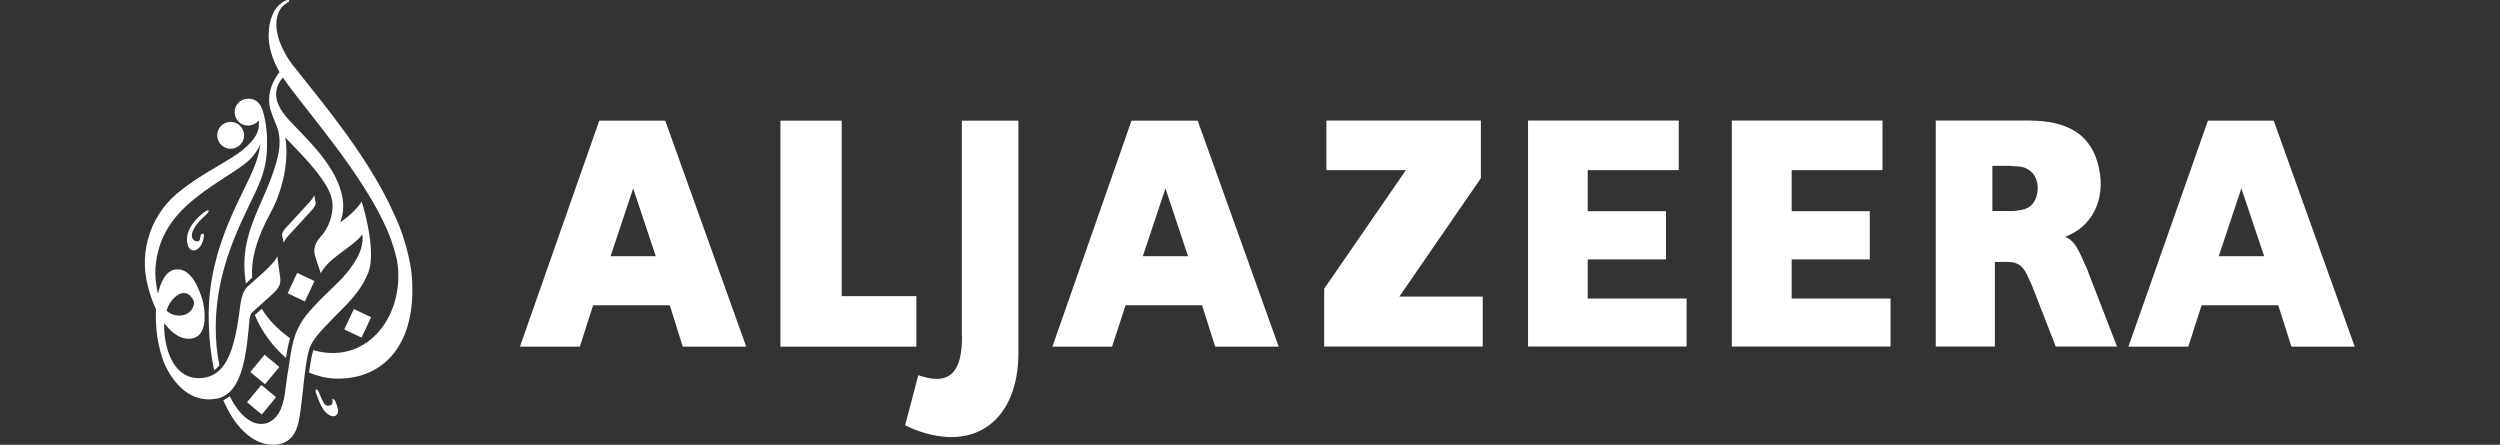
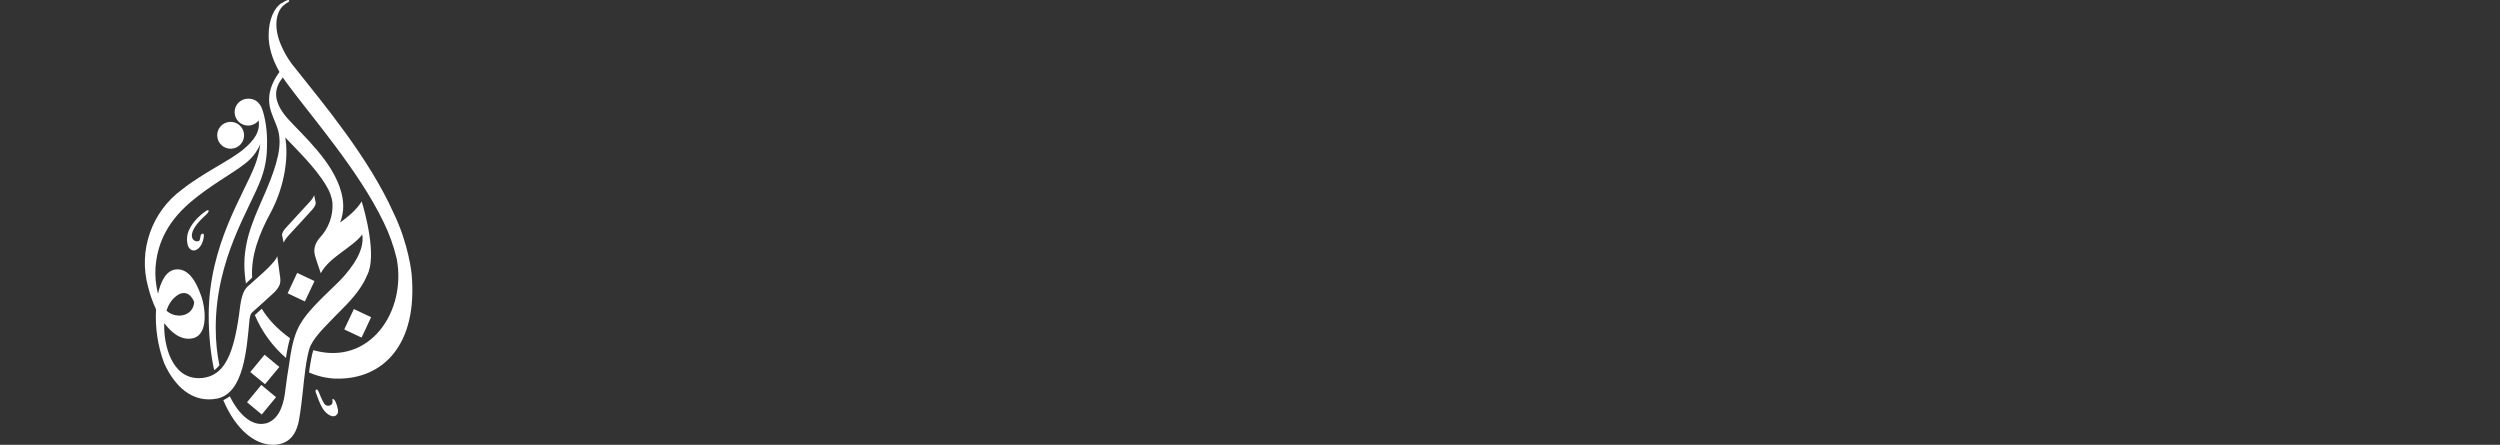
<svg xmlns="http://www.w3.org/2000/svg" id="Ebene_1" version="1.1" viewBox="0 0 269.79 48">
  <rect x="0" y="0" width="269.79" height="48" fill="#333333" stroke="none" />
  <defs>
    <style>
      .st0 {
        fill: #fff;
      }
    </style>
  </defs>
-   <path class="st0" d="M159.81,19.23v-6.22h-16.67v5.35h8.58l-8.82,12.8v6.24h17.11v-5.39h-9s8.8-12.78,8.8-12.78ZM219.36,21.98c-.37.47-.85.67-2.03.79h-2.32v-4.88h1.81l.43.04c.93.02,1.32.14,1.73.43,1.02.65,1.26,2.44.39,3.62h0ZM225.01,28.56c-.93-2.15-1.26-2.6-2.15-3.01.14-.04.28-.1.43-.18,2.78-1.24,4.11-4.39,3.05-7.89-.85-2.89-3.11-4.47-7.4-4.47h-10.04v24.39h6.38v-9.13h1.44c1.04,0,1.67.45,2.2,1.75l.35.77.18.45,2.4,6.16h6.61l-3.09-7.99c-.12-.3-.2-.57-.35-.85ZM239.44,27.65l2.44-7.32,2.46,7.32h-4.9ZM245.38,13.02h-7.11l-8.58,24.39h6.46l1.44-4.47h8.27l1.42,4.47h6.83l-8.74-24.39ZM123.33,27.65l2.44-7.32,2.44,7.32s-4.88,0-4.88,0ZM122.11,13.02l-8.54,24.39h6.44l1.46-4.47h8.25l1.42,4.47h6.85l-8.74-24.39h-7.15ZM65.89,27.65l2.44-7.32,2.44,7.32s-4.88,0-4.88,0ZM64.67,13.02l-8.56,24.39h6.46l1.44-4.47h8.27l1.4,4.47h6.85l-8.74-24.39h-7.13ZM193.33,27.99h8.45v-5.2h-8.43v-4.43h9.8v-5.35h-16.26v24.39h17.13v-5.18h-10.67v-4.23h-.02ZM171.34,27.99h8.45v-5.2h-8.45v-4.43h9.82v-5.35h-16.26v24.39h17.11v-5.18h-10.67v-4.23ZM103.82,36.33c0,3.8-1.32,5.18-4.23,4.31-.16-.04-.33-.08-.49-.16l-1.42,5.41c.3.16.63.3.98.45,6.79,2.64,11.24-1.28,11.24-8.21V13.02h-6.1v23.31h.02ZM98.9,31.96h-8.07V13.02h-6.61v24.39h14.67v-5.45Z" />
-   <path class="st0" d="M34.13,42.03c-.07.03-.1.16-.05.33l.33.87c.2.53.52,1.15.97,1.46.47.34.72.22.82.18.07-.04.37-.22.26-.7-.05-.3-.14-.58-.27-.85-.1-.18-.22-.3-.3-.27-.04,0,0,.18,0,.28,0,.2-.07.33-.23.4-.14.06-.48.18-.74-.28-.22-.38-.4-.87-.49-1.08-.06-.15-.16-.34-.26-.34h-.04ZM26.66,43.41l1.59,1.32,1.54-1.87-1.59-1.32-1.54,1.87ZM27.01,40.15l1.59,1.31,1.55-1.86-1.6-1.32s-1.54,1.87-1.54,1.87ZM37.15,35.55l1.87.88,1.03-2.2-1.86-.88s-1.04,2.2-1.04,2.2ZM27.5,34c.75,1.78,1.9,3.36,3.36,4.63.14-.97.3-1.65.44-2.13-1.4-1-2.4-2.1-3.05-3.18,0,0-.75.68-.75.68ZM31.04,31.65l1.86.88,1.04-2.2-1.87-.88s-1.03,2.2-1.03,2.2ZM22.04,22.9s-1.17.83-1.64,1.92c-.25.55-.29,1.17-.1,1.75.16.35.55.68,1.06.28.35-.28.5-.68.58-1.01.05-.2.06-.33.06-.43,0-.12-.04-.22-.15-.2-.34.11-.14.57-.38.79-.18.1-.66.05-.75-.42-.1-.47.27-1.07.6-1.47.32-.4.9-.92.9-.92,0,0,.4-.34.27-.51h-.04c-.12-.01-.41.22-.41.22ZM33.5,21.7l-1.44,1.57-1.24,1.35c-.27.3-.41.6-.38.76l.17.82c.04-.15.22-.43.4-.64.14-.15.8-.89,1.45-1.58l1.23-1.35c.27-.3.41-.6.38-.76l-.17-.81c-.04.15-.21.42-.4.64ZM17.97,33.53c.22-.72.64-1.37,1.35-1.78,1.18-.55,1.64.86,1.64.86-.08.95-.8,1.45-1.61,1.45-.47,0-.98-.17-1.38-.53ZM26.72,10.65c-.8.03-1.43.7-1.4,1.5s.7,1.43,1.5,1.4c.41-.01.8-.2,1.06-.52l.03-.04c.17,1.16-.38,2.08-1.67,3.15-1.31,1.12-4.4,2.56-6.58,4.3-3.29,2.4-4.76,6.58-3.68,10.51.21.84.5,1.66.86,2.44-.11,1.97.18,3.94.87,5.79,1.08,2.42,3.01,4.4,5.79,3.82,2.8-.66,3.12-5.22,3.43-8.55.09-.55.17-.65.34-.79.45-.38,1.54-1.4,2.06-1.86.32-.29.6-.57.79-.94.23-.44.1-1.02.1-1.02l-.3-2.2c-.09.31-.47.75-1,1.29-.56.56-2.05,1.84-2.19,1.98-.13.14-.61.5-.82,2.17-.54,4.55-1.43,6.7-3.04,7.43-.43.2-.9.3-1.43.3-2.95-.02-3.73-3.62-3.72-5.59,0-.12,0-.24.02-.34.68.92,1.7,1.84,2.94,1.65,2-.3,1.37-3.67,1.08-4.45-.28-.78-1.05-3.13-2.72-3.01-1.18.08-1.73,1.47-1.99,2.64-.23-.93-.33-1.9-.27-2.86.17-2.04.87-4.58,3.83-7.08,2.1-1.78,4.5-3.06,5.82-4.1.73-.55,1.3-1.28,1.66-2.12-.1.78-.29,1.54-.57,2.27-1.23,3.23-4.95,8.57-5,16.1,0,2.32.22,4.32.59,6.03.2-.13.39-.32.57-.53-.26-1.23-.4-2.58-.4-4.03,0-7.52,3.69-12.84,4.89-16.07.63-1.7.65-2.93.65-4.15,0-1.5-.34-3.07-.65-3.68-.34-.58-.75-.84-1.38-.84,0,0-.07,0-.07,0ZM30.35.35c-.74.51-1.36,1.7-1.36,3.5,0,1.1.32,2.43,1.17,3.92-1.15,1.56-1.36,3-.87,4.38.37,1.05.56,1.32.73,1.95.42,1.6-.05,3.5-1.3,6.46-1.02,2.4-2.35,4.92-2.35,7.98,0,.7.07,1.39.17,2.06.11-.12.37-.35.67-.64-.15-2.4.8-4.81,1.98-6.98,1.7-3.17,1.92-6.39,1.59-8.15,1.2,1.28,3.22,3.2,4.4,5.16.4.66.64,1.29.7,1.93.08,1.39-.43,2.75-1.39,3.76-.8.92-.53,1.73-.5,1.9.07.25.4,1.26.63,1.91.9-1.75,3.36-2.73,4.48-4.19.25,1.8-1.1,3.5-2.1,4.64-.23.26-.5.52-.79.8-1.9,1.82-3.14,3.06-3.8,4.22-.16.26-.44.83-.57,1.27-.2.56-.44,1.5-.65,3.15-.15.88-.28,1.77-.39,2.66-.13,1.19-.48,3.06-1.94,3.6-.07.03-.15.05-.23.06h0c-1.39.31-2.8-.85-3.83-2.93-.22.16-.45.3-.7.42,1.4,3.3,3.5,4.81,5.33,4.81,1.4,0,2.5-.7,2.85-2.75.18-1.03.31-2.18.43-3.29.06-.53.32-3.55.8-4.65.6-1.23,1.92-2.41,3.88-4.43,1.2-1.25,1.87-2.3,2.21-3.14,1.14-2.08-.27-7.04-.55-7.94,0-.03,0-.04-.03-.04-.02,0-.03.01-.05.05v.02c-.51.82-1.41,1.57-2.26,2.18.48-1.29.35-2.27.16-3.1l-.04-.15c-.85-3.29-4.21-6.22-5.73-7.9-1.98-2.2-1.3-3.6-.58-4.5l.44.63c2.69,3.64,7.74,9.41,10.4,14.91.64,1.29,1.13,2.65,1.46,4.06,1.05,5.7-2.93,11.49-8.9,9.86l-.11-.03c-.16.5-.31,1.31-.46,2.41.9.39,1.88.62,2.83.66h.21c4.9.06,8.73-3.6,8.03-11.3,0,0-.3-3.2-1.95-6.58-2.65-5.92-7.56-11.78-10.57-15.57-.79-.93-1.4-1.99-1.8-3.14-.56-1.75-.2-3.11.52-3.7.16-.13.35-.28.53-.37.1-.06.06-.18-.01-.2h-.07c-.1,0-.3.05-.72.34h0ZM24.85,13.15c-.8.02-1.44.69-1.41,1.5.03.8.7,1.43,1.5,1.4s1.43-.7,1.4-1.5h0c-.03-.78-.67-1.4-1.45-1.4h-.05.01Z" />
+   <path class="st0" d="M34.13,42.03c-.07.03-.1.16-.05.33l.33.87c.2.53.52,1.15.97,1.46.47.34.72.22.82.18.07-.04.37-.22.26-.7-.05-.3-.14-.58-.27-.85-.1-.18-.22-.3-.3-.27-.04,0,0,.18,0,.28,0,.2-.07.33-.23.4-.14.06-.48.18-.74-.28-.22-.38-.4-.87-.49-1.08-.06-.15-.16-.34-.26-.34h-.04ZM26.66,43.41l1.59,1.32,1.54-1.87-1.59-1.32-1.54,1.87ZM27.01,40.15l1.59,1.31,1.55-1.86-1.6-1.32s-1.54,1.87-1.54,1.87ZM37.15,35.55l1.87.88,1.03-2.2-1.86-.88s-1.04,2.2-1.04,2.2ZM27.5,34c.75,1.78,1.9,3.36,3.36,4.63.14-.97.3-1.65.44-2.13-1.4-1-2.4-2.1-3.05-3.18,0,0-.75.68-.75.68ZM31.04,31.65l1.86.88,1.04-2.2-1.87-.88s-1.03,2.2-1.03,2.2ZM22.04,22.9s-1.17.83-1.64,1.92c-.25.55-.29,1.17-.1,1.75.16.35.55.68,1.06.28.35-.28.5-.68.58-1.01.05-.2.06-.33.06-.43,0-.12-.04-.22-.15-.2-.34.11-.14.57-.38.79-.18.1-.66.05-.75-.42-.1-.47.27-1.07.6-1.47.32-.4.9-.92.9-.92,0,0,.4-.34.27-.51h-.04c-.12-.01-.41.22-.41.22ZM33.5,21.7l-1.44,1.57-1.24,1.35c-.27.3-.41.6-.38.76l.17.82c.04-.15.22-.43.4-.64.14-.15.8-.89,1.45-1.58l1.23-1.35c.27-.3.41-.6.38-.76l-.17-.81c-.04.15-.21.42-.4.64ZM17.97,33.53c.22-.72.64-1.37,1.35-1.78,1.18-.55,1.64.86,1.64.86-.08.95-.8,1.45-1.61,1.45-.47,0-.98-.17-1.38-.53ZM26.72,10.65c-.8.03-1.43.7-1.4,1.5s.7,1.43,1.5,1.4c.41-.01.8-.2,1.06-.52l.03-.04c.17,1.16-.38,2.08-1.67,3.15-1.31,1.12-4.4,2.56-6.58,4.3-3.29,2.4-4.76,6.58-3.68,10.51.21.84.5,1.66.86,2.44-.11,1.97.18,3.94.87,5.79,1.08,2.42,3.01,4.4,5.79,3.82,2.8-.66,3.12-5.22,3.43-8.55.09-.55.17-.65.34-.79.45-.38,1.54-1.4,2.06-1.86.32-.29.6-.57.79-.94.23-.44.1-1.02.1-1.02l-.3-2.2c-.09.31-.47.75-1,1.29-.56.56-2.05,1.84-2.19,1.98-.13.14-.61.5-.82,2.17-.54,4.55-1.43,6.7-3.04,7.43-.43.2-.9.3-1.43.3-2.95-.02-3.73-3.62-3.72-5.59,0-.12,0-.24.02-.34.68.92,1.7,1.84,2.94,1.65,2-.3,1.37-3.67,1.08-4.45-.28-.78-1.05-3.13-2.72-3.01-1.18.08-1.73,1.47-1.99,2.64-.23-.93-.33-1.9-.27-2.86.17-2.04.87-4.58,3.83-7.08,2.1-1.78,4.5-3.06,5.82-4.1.73-.55,1.3-1.28,1.66-2.12-.1.78-.29,1.54-.57,2.27-1.23,3.23-4.95,8.57-5,16.1,0,2.32.22,4.32.59,6.03.2-.13.39-.32.57-.53-.26-1.23-.4-2.58-.4-4.03,0-7.52,3.69-12.84,4.89-16.07.63-1.7.65-2.93.65-4.15,0-1.5-.34-3.07-.65-3.68-.34-.58-.75-.84-1.38-.84,0,0-.07,0-.07,0ZM30.35.35c-.74.51-1.36,1.7-1.36,3.5,0,1.1.32,2.43,1.17,3.92-1.15,1.56-1.36,3-.87,4.38.37,1.05.56,1.32.73,1.95.42,1.6-.05,3.5-1.3,6.46-1.02,2.4-2.35,4.92-2.35,7.98,0,.7.07,1.39.17,2.06.11-.12.37-.35.67-.64-.15-2.4.8-4.81,1.98-6.98,1.7-3.17,1.92-6.39,1.59-8.15,1.2,1.28,3.22,3.2,4.4,5.16.4.66.64,1.29.7,1.93.08,1.39-.43,2.75-1.39,3.76-.8.92-.53,1.73-.5,1.9.07.25.4,1.26.63,1.91.9-1.75,3.36-2.73,4.48-4.19.25,1.8-1.1,3.5-2.1,4.64-.23.26-.5.52-.79.8-1.9,1.82-3.14,3.06-3.8,4.22-.16.26-.44.83-.57,1.27-.2.56-.44,1.5-.65,3.15-.15.88-.28,1.77-.39,2.66-.13,1.19-.48,3.06-1.94,3.6-.07.03-.15.05-.23.06h0c-1.39.31-2.8-.85-3.83-2.93-.22.16-.45.3-.7.42,1.4,3.3,3.5,4.81,5.33,4.81,1.4,0,2.5-.7,2.85-2.75.18-1.03.31-2.18.43-3.29.06-.53.32-3.55.8-4.65.6-1.23,1.92-2.41,3.88-4.43,1.2-1.25,1.87-2.3,2.21-3.14,1.14-2.08-.27-7.04-.55-7.94,0-.03,0-.04-.03-.04-.02,0-.03.01-.05.05v.02c-.51.82-1.41,1.57-2.26,2.18.48-1.29.35-2.27.16-3.1l-.04-.15c-.85-3.29-4.21-6.22-5.73-7.9-1.98-2.2-1.3-3.6-.58-4.5l.44.63c2.69,3.64,7.74,9.41,10.4,14.91.64,1.29,1.13,2.65,1.46,4.06,1.05,5.7-2.93,11.49-8.9,9.86l-.11-.03c-.16.5-.31,1.31-.46,2.41.9.39,1.88.62,2.83.66h.21c4.9.06,8.73-3.6,8.03-11.3,0,0-.3-3.2-1.95-6.58-2.65-5.92-7.56-11.78-10.57-15.57-.79-.93-1.4-1.99-1.8-3.14-.56-1.75-.2-3.11.52-3.7.16-.13.35-.28.53-.37.1-.06.06-.18-.01-.2c-.1,0-.3.05-.72.34h0ZM24.85,13.15c-.8.02-1.44.69-1.41,1.5.03.8.7,1.43,1.5,1.4s1.43-.7,1.4-1.5h0c-.03-.78-.67-1.4-1.45-1.4h-.05.01Z" />
</svg>